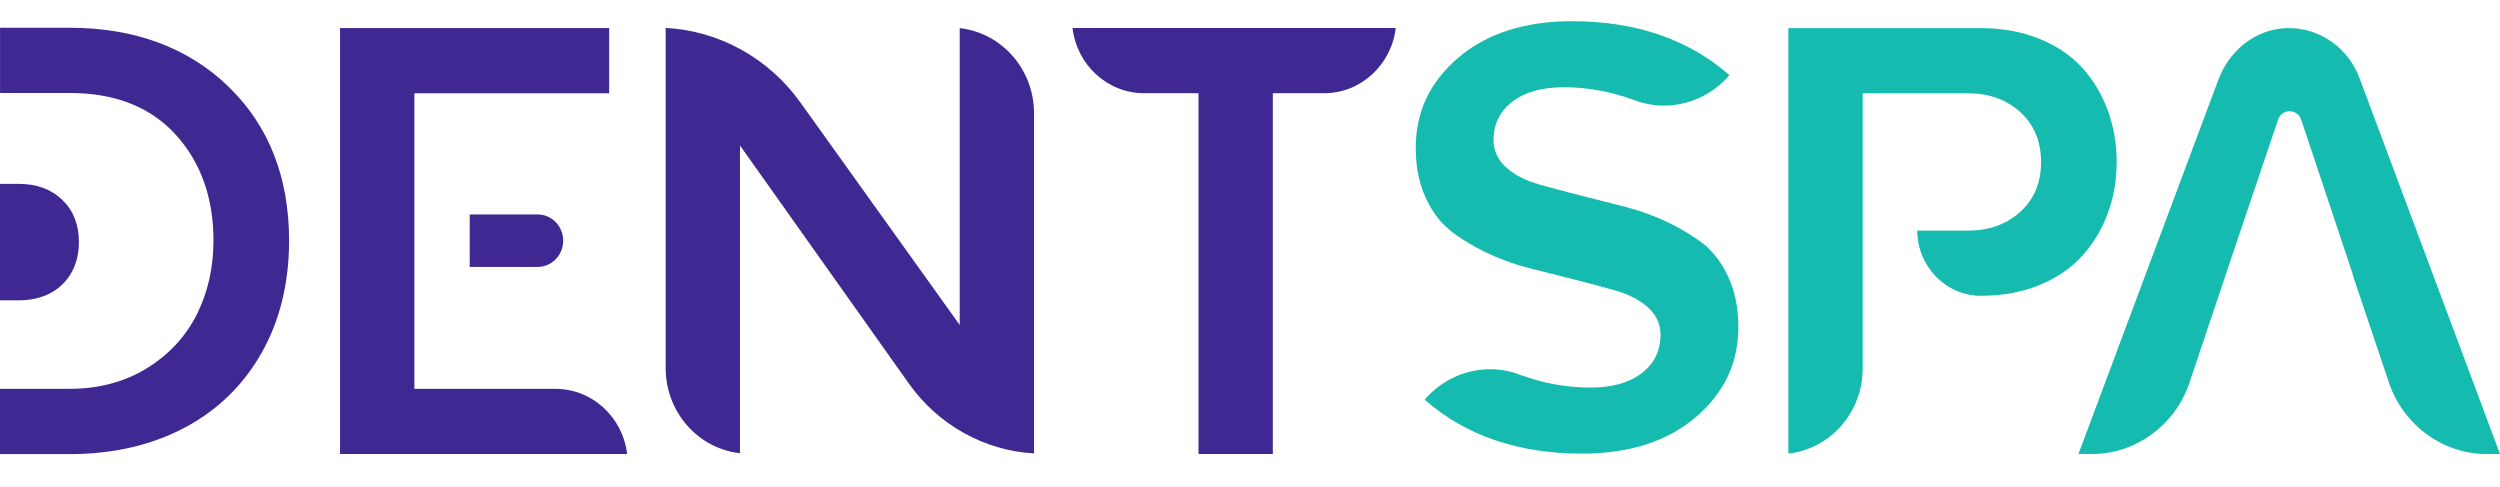
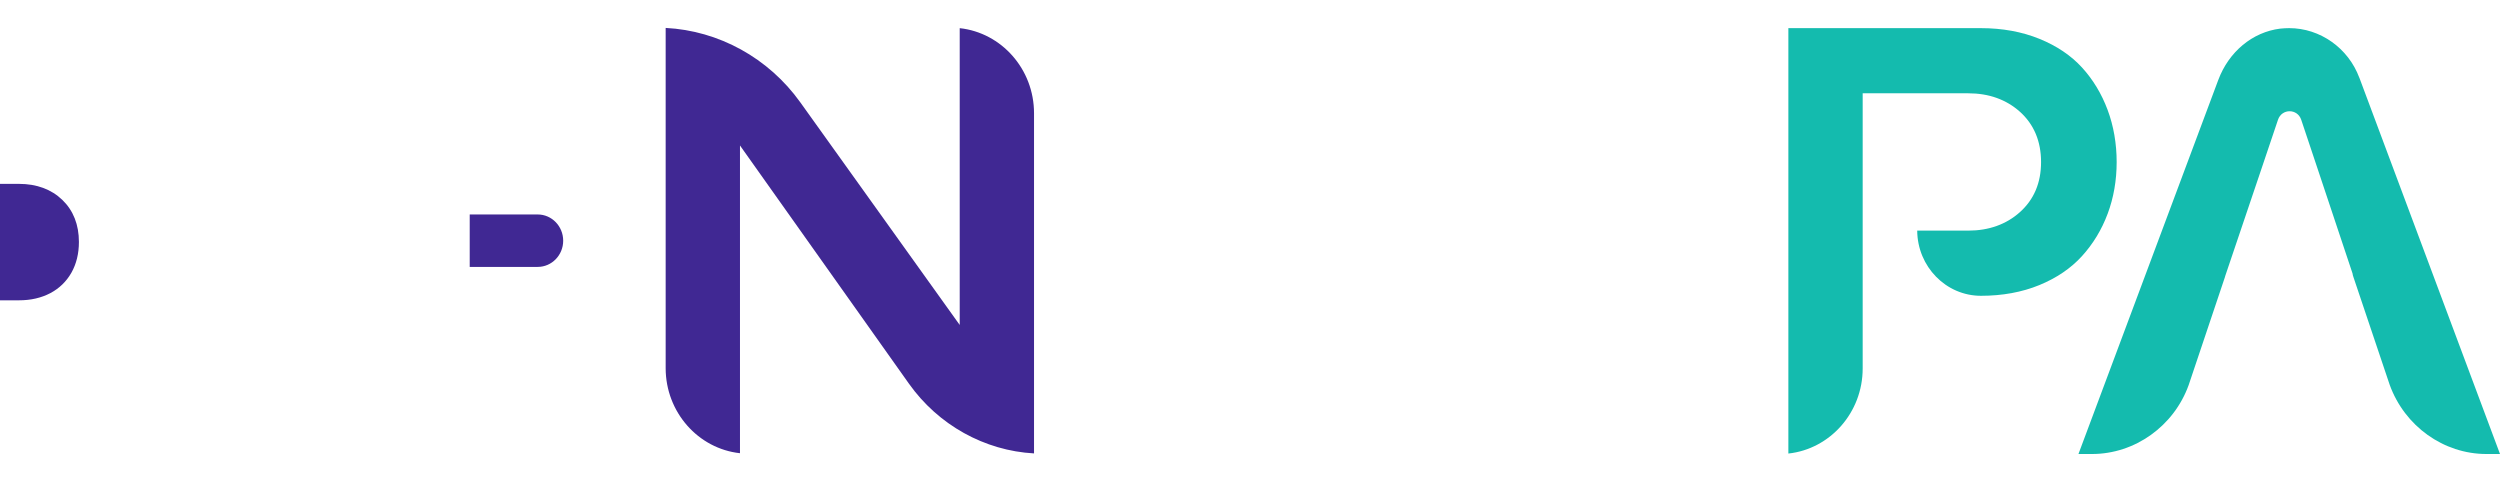
<svg xmlns="http://www.w3.org/2000/svg" width="113" height="22" viewBox="0 0 113 22" fill="none">
  <path d="M2.276 13.249C2.681 13.035 3 12.725 3.226 12.329C3.452 11.929 3.567 11.462 3.567 10.938C3.567 10.155 3.314 9.515 2.818 9.036C2.319 8.556 1.658 8.311 0.854 8.311H0V13.574H0.862C1.393 13.574 1.868 13.464 2.276 13.249Z" fill="#402893" />
  <path d="M21.231 9.694V12.064H24.305C24.941 12.064 25.456 11.533 25.456 10.88C25.456 10.226 24.941 9.694 24.305 9.694H21.231Z" fill="#402893" />
-   <path d="M25.115 17.575H18.73V4.215H27.534V1.268H15.37V20.522H28.346C28.151 18.864 26.776 17.577 25.115 17.577" fill="#402893" />
-   <path d="M48.478 1.267C48.672 2.924 50.048 4.213 51.709 4.213H54.172V20.52H57.532V4.213H59.855C61.516 4.213 62.891 2.924 63.088 1.267H48.478Z" fill="#402893" />
  <path d="M43.379 1.273V14.688L36.17 4.621C34.738 2.62 32.486 1.385 30.088 1.262V16.639C30.088 18.633 31.562 20.281 33.447 20.485V6.575L41.082 17.339C42.41 19.212 44.503 20.371 46.738 20.494V5.119C46.738 3.123 45.264 1.477 43.379 1.273Z" fill="#402893" />
-   <path d="M10.322 3.908C8.492 2.147 6.074 1.254 3.132 1.254H0.002V4.204H3.174C5.201 4.204 6.806 4.838 7.944 6.089C9.076 7.333 9.649 8.944 9.649 10.875C9.649 12.091 9.396 13.212 8.898 14.208C8.394 15.212 7.631 16.034 6.63 16.65C5.631 17.265 4.457 17.575 3.145 17.575H0V20.525H3.16C5.102 20.525 6.843 20.124 8.338 19.335C9.82 18.552 10.991 17.416 11.817 15.963C12.646 14.504 13.067 12.793 13.067 10.877C13.067 8.009 12.143 5.666 10.321 3.911" fill="#402893" />
  <path d="M95.266 9.662C95.536 8.939 95.673 8.153 95.673 7.325C95.673 6.497 95.536 5.695 95.264 4.967C94.994 4.242 94.605 3.597 94.107 3.052C93.614 2.512 92.968 2.075 92.186 1.757C91.396 1.435 90.504 1.272 89.534 1.272H80.834V20.5C82.719 20.297 84.193 18.649 84.193 16.655V4.217H88.966C89.895 4.217 90.682 4.498 91.3 5.051C91.934 5.62 92.256 6.385 92.256 7.326C92.256 8.268 91.934 9.02 91.3 9.589C90.682 10.142 89.895 10.424 88.966 10.424H86.658C86.669 12.05 87.956 13.37 89.539 13.37C90.507 13.37 91.396 13.207 92.181 12.885C92.957 12.566 93.603 12.128 94.101 11.581C94.603 11.03 94.996 10.385 95.264 9.665" fill="#14BBAE" />
-   <path d="M77.303 11.303L77.146 11.138C77.113 11.113 76.958 10.996 76.958 10.996C76.958 10.996 76.823 10.894 76.769 10.857L76.669 10.789C76.287 10.525 75.879 10.289 75.458 10.084C74.815 9.77 74.149 9.526 73.48 9.355L71.413 8.829C70.733 8.656 70.116 8.491 69.577 8.339C68.989 8.172 68.505 7.931 68.139 7.621C67.72 7.267 67.508 6.835 67.508 6.335C67.508 5.591 67.811 4.991 68.409 4.555C68.965 4.149 69.731 3.943 70.684 3.943C71.76 3.943 72.832 4.139 73.87 4.527C74.303 4.69 74.757 4.773 75.216 4.773C76.347 4.773 77.427 4.264 78.17 3.397C76.326 1.778 73.935 0.958 71.059 0.958C68.909 0.958 67.169 1.521 65.889 2.63C64.612 3.738 63.992 5.066 63.992 6.689C63.992 7.537 64.144 8.295 64.442 8.941C64.665 9.421 64.941 9.832 65.244 10.14L65.61 10.469C65.61 10.469 65.75 10.574 65.8 10.608L65.894 10.674C66.277 10.936 66.684 11.174 67.106 11.379C67.748 11.693 68.414 11.937 69.084 12.109L71.153 12.633C71.836 12.807 72.455 12.971 72.989 13.123C73.578 13.288 74.061 13.532 74.427 13.841C74.844 14.195 75.056 14.628 75.056 15.127C75.056 15.87 74.753 16.47 74.155 16.907C73.6 17.313 72.833 17.518 71.88 17.518C70.803 17.518 69.733 17.323 68.695 16.935C68.262 16.771 67.808 16.689 67.348 16.689C66.216 16.689 65.134 17.2 64.395 18.065C66.238 19.684 68.629 20.504 71.505 20.504C73.656 20.504 75.395 19.941 76.675 18.832C77.953 17.725 78.573 16.396 78.573 14.771C78.573 13.923 78.421 13.165 78.121 12.52C77.9 12.039 77.622 11.628 77.301 11.302" fill="#14BBAE" />
  <path d="M106.64 3.51C106.141 2.171 104.866 1.272 103.474 1.272C103.337 1.272 103.2 1.28 103.064 1.294C101.814 1.449 100.742 2.337 100.265 3.617L93.946 20.521H94.559C96.498 20.521 98.257 19.263 98.928 17.404L100.569 12.518C100.572 12.503 100.577 12.486 100.58 12.473L100.583 12.466L102.166 7.784L102.966 5.412C103.139 4.899 103.844 4.901 104.015 5.413L104.805 7.776L106.334 12.359C106.342 12.418 106.356 12.473 106.376 12.526L108.014 17.394C108.692 19.263 110.447 20.521 112.386 20.521H113L106.642 3.51H106.64Z" fill="#14BBAE" />
</svg>